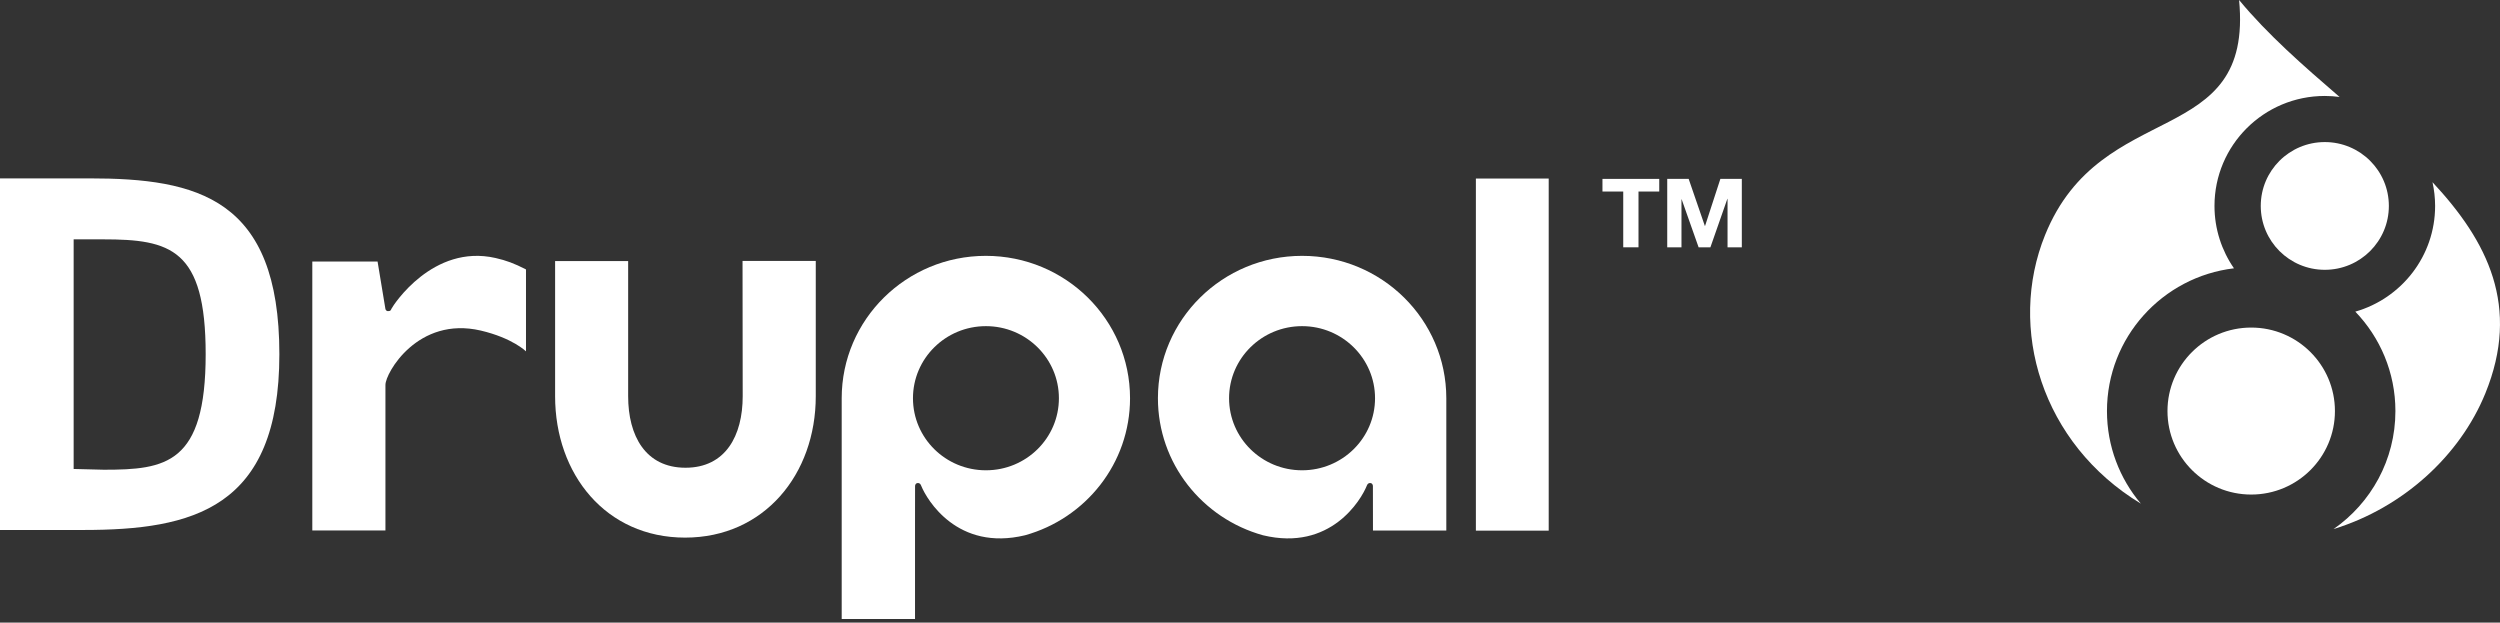
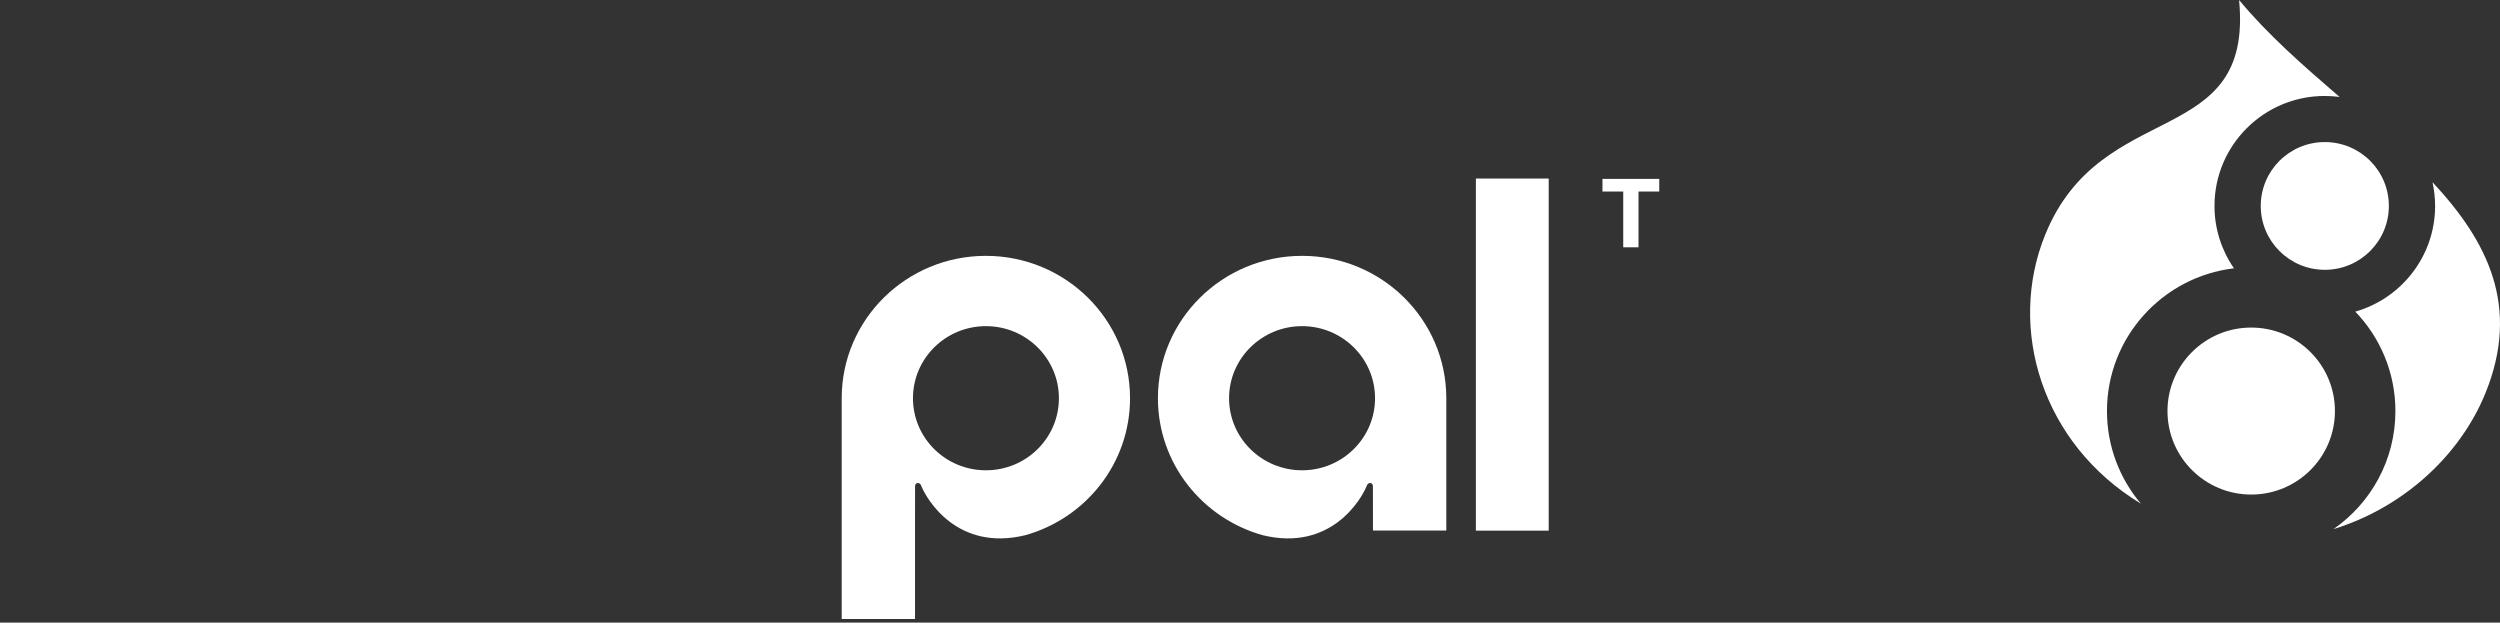
<svg xmlns="http://www.w3.org/2000/svg" width="261" height="65" viewBox="0 0 261 65" fill="none">
  <rect x="0" y="0" width="261" height="65" fill="#333333" stroke="none" />
-   <path d="M77.538 41.365C77.538 45.491 75.744 48.831 71.567 48.831C67.385 48.831 65.579 45.491 65.579 41.365V27.258H57.953V41.365C57.953 49.52 63.262 56.127 71.523 56.127C79.777 56.127 85.166 49.521 85.166 41.365V27.242H77.521L77.538 41.365Z" fill="white" />
  <path d="M161.684 18.64H154.082V55.399H161.684V18.64Z" fill="white" />
  <path d="M167.297 19.996H169.466V25.819H171.059V19.996H173.225V18.676H167.297V19.996Z" fill="white" />
-   <path d="M179.607 18.676L178.007 23.589H177.987L176.296 18.676H174.059V25.819H175.546V20.806H175.565L177.335 25.819H178.566L180.338 20.753H180.355V25.819H181.846V18.676H179.607Z" fill="white" />
-   <path d="M40.875 32.221C40.793 32.389 40.79 32.485 40.498 32.482C40.259 32.473 40.231 32.221 40.231 32.221L39.418 27.301H32.605V55.378H40.24V40.179C40.24 38.935 43.628 32.984 50.19 34.51C53.506 35.289 54.913 36.68 54.913 36.68C54.913 36.68 54.913 31.259 54.913 28.129C53.685 27.495 52.842 27.188 51.736 26.936C45.185 25.442 41.049 31.872 40.875 32.221Z" fill="white" />
  <path d="M102.922 26.711C94.612 26.711 87.873 33.365 87.873 41.575C87.873 41.575 87.873 61.894 87.873 64.624H95.528V54.521L95.533 50.736C95.533 50.736 95.544 50.436 95.821 50.429C96.066 50.429 96.12 50.592 96.183 50.736C96.76 52.161 99.948 57.583 107.015 55.882C113.34 54.121 117.976 48.387 117.976 41.575C117.975 33.365 111.238 26.711 102.922 26.711ZM102.931 49.098C98.719 49.098 95.314 45.733 95.314 41.575C95.314 37.422 98.719 34.05 102.931 34.05C107.139 34.05 110.55 37.422 110.55 41.575C110.551 45.733 107.14 49.098 102.931 49.098Z" fill="white" />
  <path d="M135.941 26.711C127.626 26.711 120.887 33.365 120.887 41.575C120.887 48.386 125.526 54.121 131.854 55.882C138.921 57.584 142.106 52.162 142.681 50.736C142.745 50.592 142.799 50.429 143.046 50.429C143.323 50.436 143.332 50.736 143.332 50.736L143.338 55.387H150.995V41.575C150.993 33.365 144.256 26.711 135.941 26.711ZM135.937 49.098C131.727 49.098 128.315 45.733 128.315 41.575C128.315 37.422 131.728 34.05 135.937 34.05C140.142 34.05 143.554 37.422 143.554 41.575C143.554 45.733 140.142 49.098 135.937 49.098Z" fill="white" />
-   <path d="M9.32 18.622H0V55.33H8.687C20.097 55.33 29.166 53.129 29.166 36.977C29.165 20.669 20.605 18.622 9.32 18.622ZM10.842 49.04L7.689 48.96V24.988H10.76C17.796 24.988 21.472 25.961 21.472 36.975C21.472 48.458 17.31 49.04 10.842 49.04Z" fill="white" />
  <path d="M235.026 51.631C239.854 51.631 243.767 47.729 243.767 42.915C243.767 38.101 239.854 34.198 235.026 34.198C230.199 34.198 226.285 38.101 226.285 42.915C226.285 47.729 230.199 51.631 235.026 51.631Z" fill="white" />
  <path d="M245.894 32.535C248.485 35.232 250.081 38.885 250.081 42.915C250.081 48.018 247.525 52.522 243.623 55.234C250.835 53.018 256.798 47.614 259.469 41.069C263.162 32.015 259.724 25.2 253.952 19.021C254.127 19.821 254.226 20.649 254.226 21.502C254.226 26.74 250.704 31.158 245.894 32.535Z" fill="white" />
  <path d="M242.71 28.168C246.403 28.168 249.397 25.183 249.397 21.5C249.397 17.817 246.403 14.832 242.71 14.832C239.017 14.832 236.023 17.817 236.023 21.5C236.023 25.183 239.017 28.168 242.71 28.168Z" fill="white" />
  <path d="M223.507 52.581C221.298 49.969 219.967 46.598 219.967 42.914C219.967 35.228 225.76 28.897 233.226 28.012C231.946 26.16 231.192 23.917 231.192 21.5C231.192 15.158 236.348 10.018 242.708 10.018C243.233 10.018 243.748 10.055 244.254 10.124C240.488 6.882 236.728 3.595 233.761 0C235.277 15.741 219.383 10.021 213.509 24.528C209.566 34.262 213.121 46.295 223.507 52.581Z" fill="white" />
</svg>